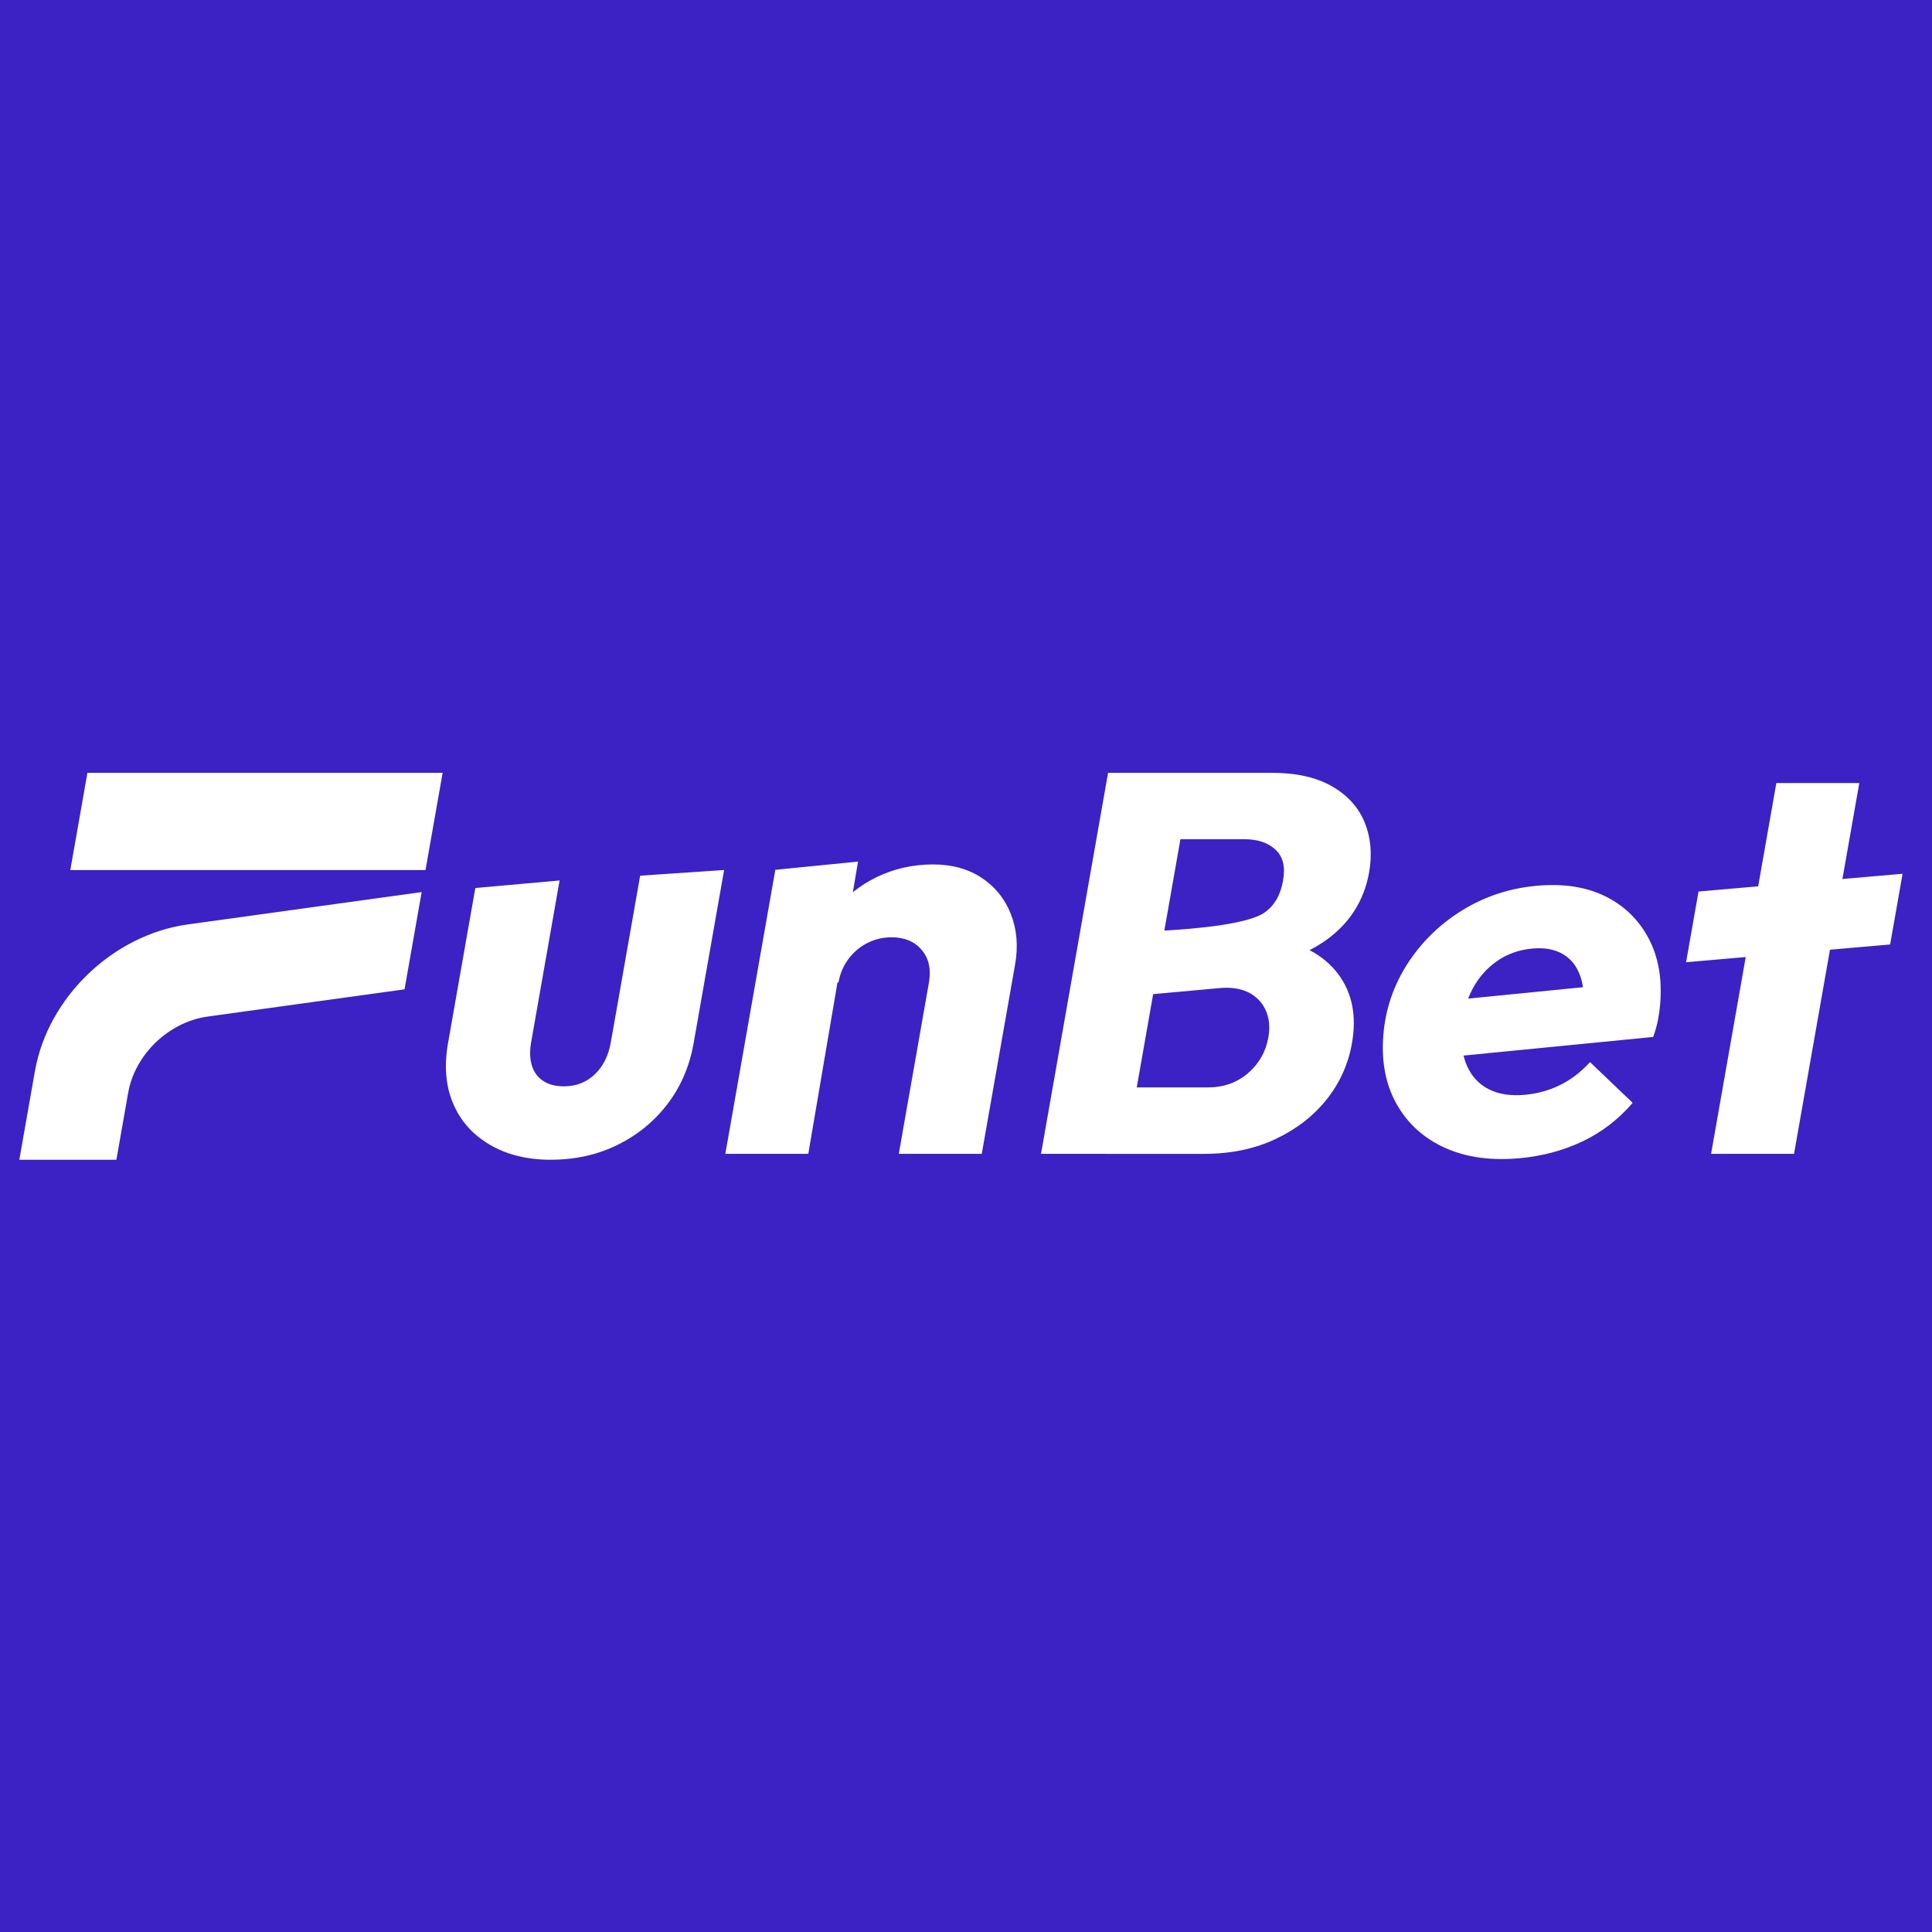
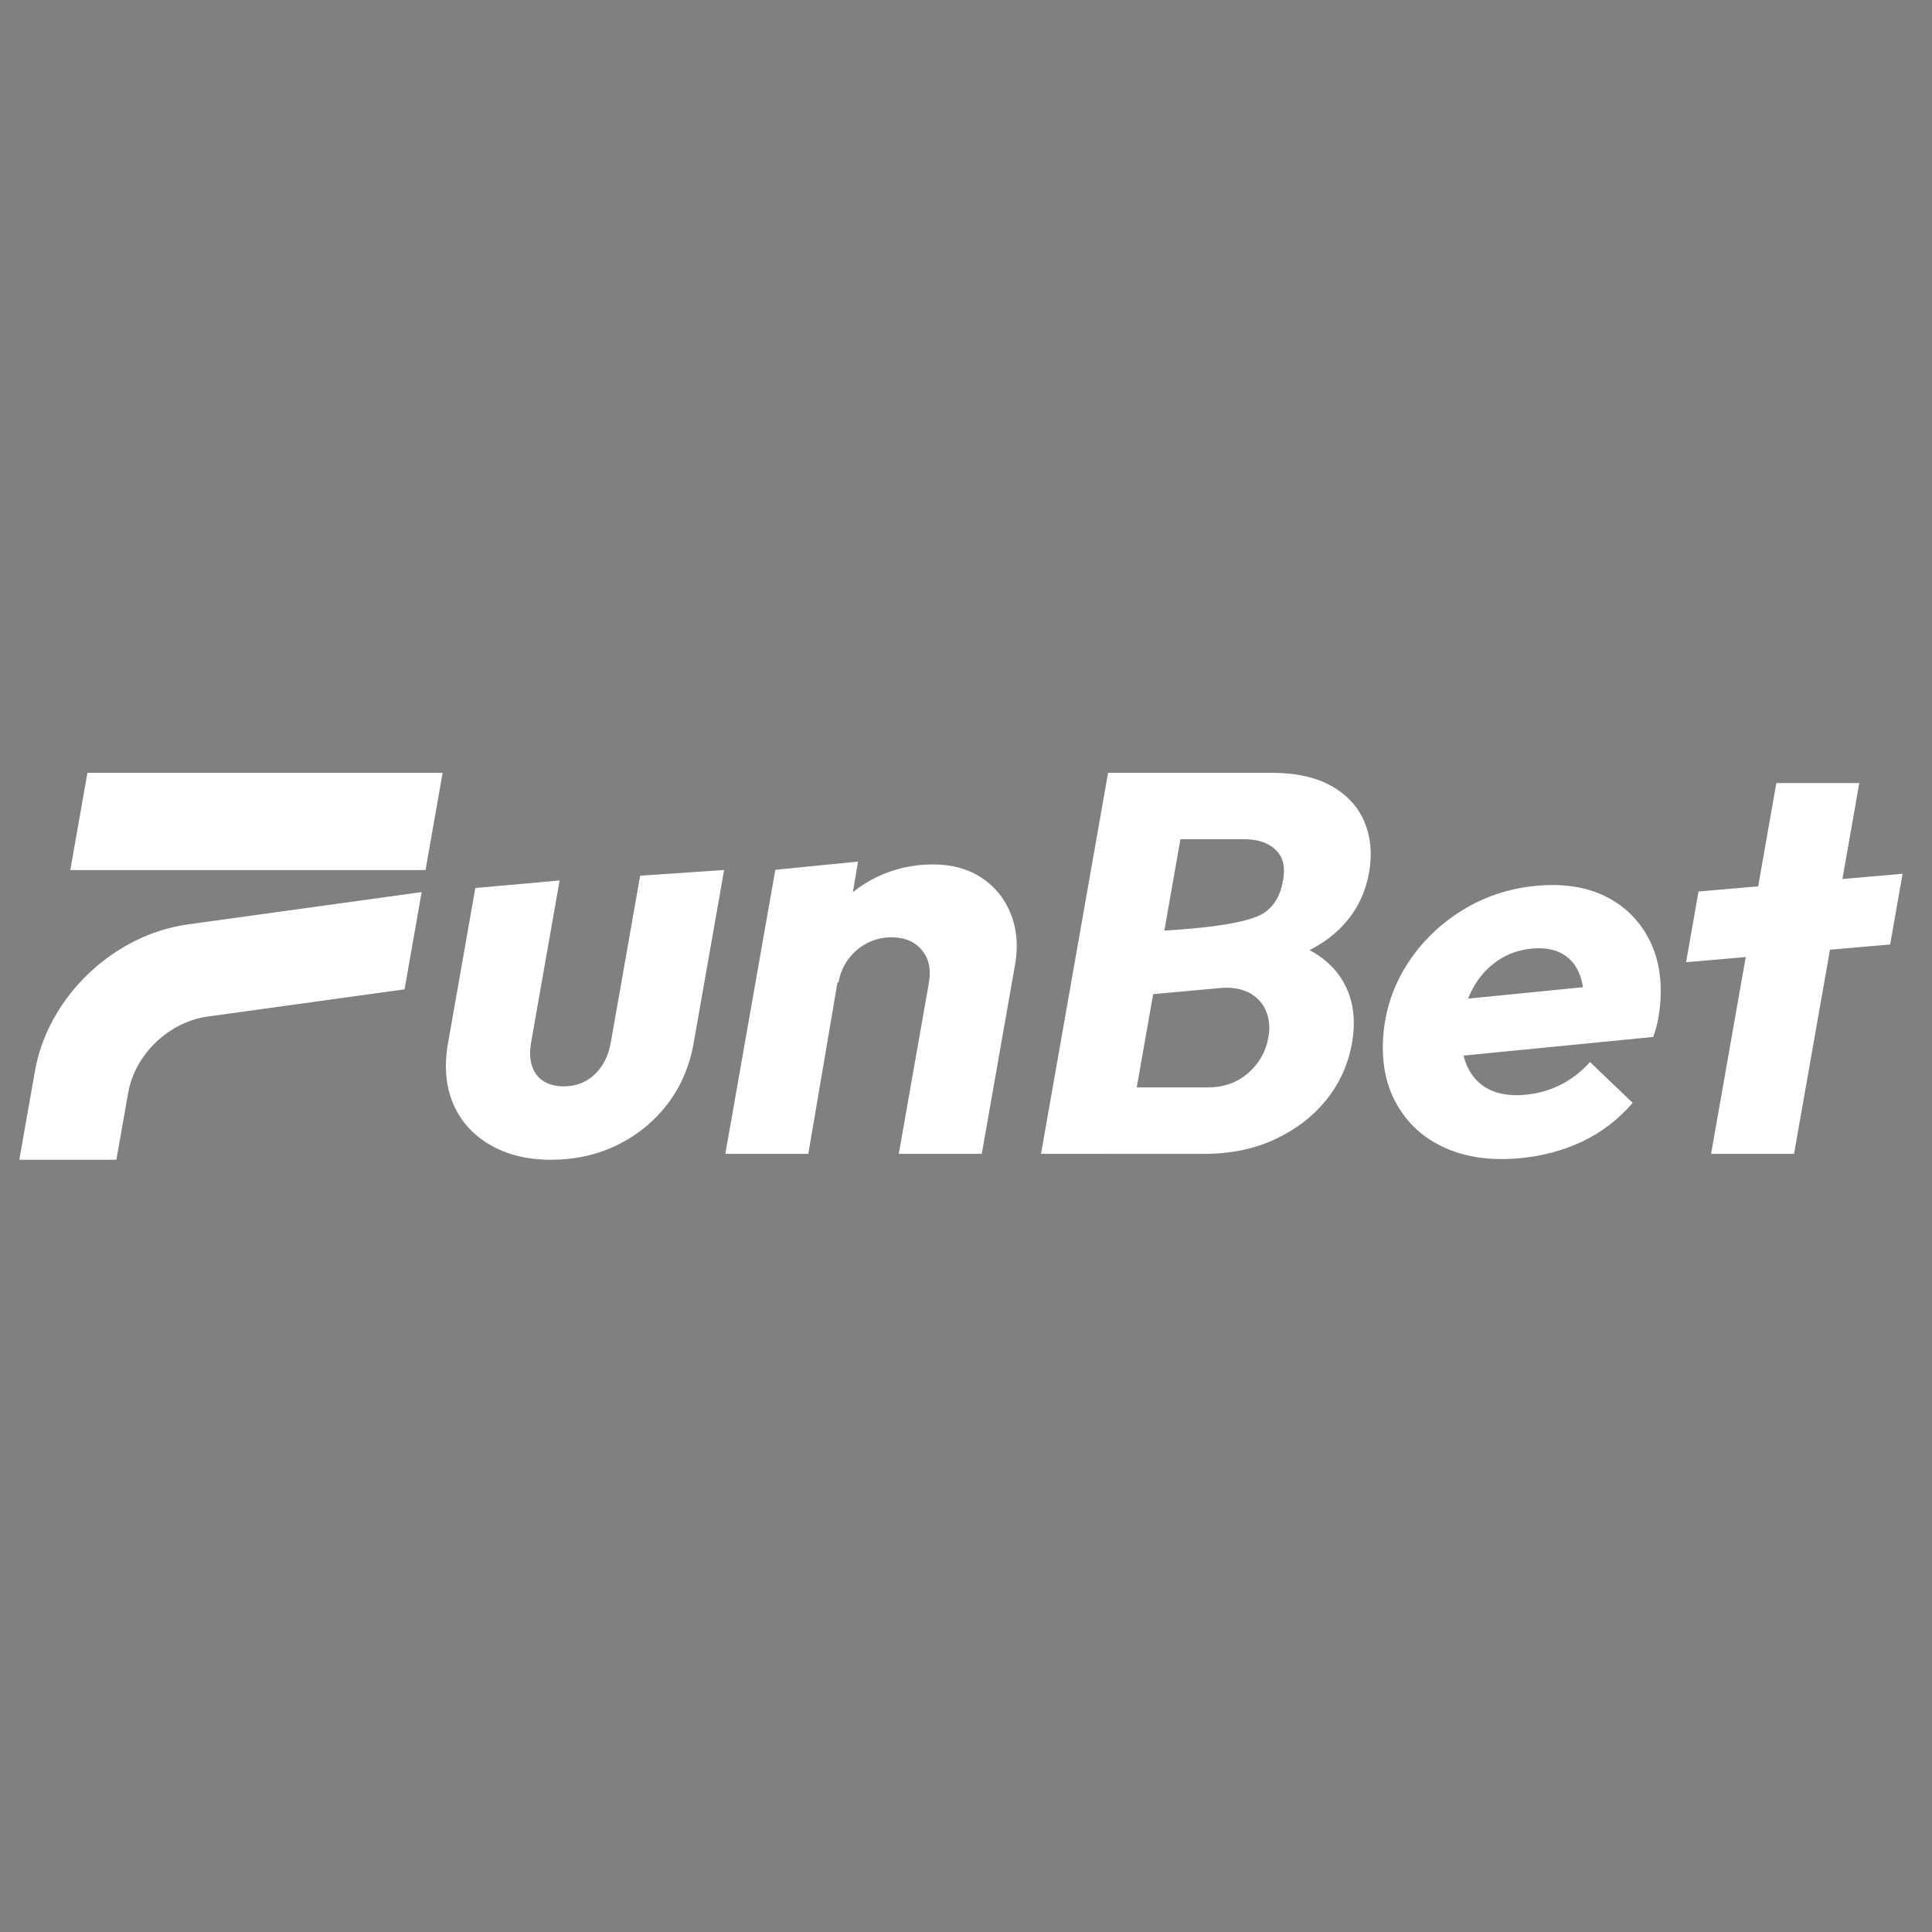
<svg xmlns="http://www.w3.org/2000/svg" width="500" height="500" viewBox="0 0 500 500" fill="none">
  <rect x="0" y="0" width="500" height="500" fill="#808080" stroke="none" />
  <g clip-path="url(#clip0_2769_141455)">
-     <rect width="500" height="500" fill="#3C21C4" />
    <g clip-path="url(#clip1_2769_141455)">
      <path fill-rule="evenodd" clip-rule="evenodd" d="M22.626 200L18.197 225.168H110.124L114.554 200H22.626ZM9.044 277.161L5 300.146H30.12L33.174 282.798C34.921 272.883 43.684 264.48 53.726 263.088L104.695 256.041L109.125 230.873L48.591 239.244C29.267 241.918 12.406 258.085 9.049 277.161H9.044ZM269.413 298.612L286.769 200.004H303.649H308.519H329.157C335.476 200.004 340.663 201.171 344.717 203.496C348.766 205.825 351.586 208.945 353.177 212.855C354.763 216.764 355.149 221.051 354.333 225.705C353.238 231.944 350.37 237.136 345.735 241.279C343.758 243.048 341.483 244.583 338.911 245.885C341.99 247.52 344.467 249.594 346.34 252.108C349.949 256.951 351.132 262.91 349.885 269.985C348.936 275.387 346.758 280.23 343.355 284.512C339.951 288.794 335.537 292.216 330.116 294.78C324.692 297.344 318.496 298.621 311.526 298.621H286.292L286.282 298.612H269.413ZM301.332 240.833L305.495 217.182H321.955C325.484 217.182 328.205 218.092 330.116 219.907C332.024 221.722 332.702 224.212 332.046 227.938C331.39 231.664 329.791 234.406 327.25 236.18C322.871 239.24 308.868 240.415 301.332 240.833ZM294.185 281.433L298.437 257.281L315.699 255.71C317.029 255.591 318.354 255.586 319.62 255.779C321.257 256.027 322.678 256.523 323.879 257.268C325.681 258.384 326.971 259.918 327.741 261.876C328.512 263.833 328.685 266.02 328.259 268.441C327.603 272.167 325.847 275.264 323 277.731C320.148 280.202 316.63 281.433 312.448 281.433H294.185ZM200.652 225.108L187.717 298.612H209.187L216.753 254.179L216.988 254.305C217.395 251.976 218.267 249.927 219.6 248.158C220.93 246.389 222.567 245.015 224.507 244.037C226.447 243.058 228.534 242.571 230.762 242.571C234.11 242.571 236.706 243.665 238.548 245.851C240.392 248.038 241.01 250.854 240.406 254.3L232.606 298.612L232.61 298.617H254.079L262.714 249.554C263.53 244.9 263.173 240.596 261.641 236.635C260.105 232.68 257.592 229.537 254.098 227.208C250.603 224.883 246.394 223.716 241.469 223.716C236.264 223.716 231.404 224.81 226.882 226.996C224.65 228.077 222.595 229.378 220.717 230.9L222.066 222.977L200.652 225.108ZM126.732 296.236C131.152 298.841 136.426 300.146 142.561 300.146V300.136C148.88 300.136 154.635 298.855 159.826 296.296C165.016 293.737 169.332 290.199 172.775 285.683C176.215 281.167 178.462 275.929 179.512 269.971L187.399 225.162L165.672 226.628L158.092 269.69C157.473 273.228 156.075 276.021 153.901 278.07C151.732 280.119 149.064 281.144 145.904 281.144C143.767 281.144 141.993 280.68 140.575 279.747C139.154 278.819 138.182 277.491 137.65 275.768C137.118 274.05 137.058 272.024 137.466 269.695L144.826 227.864L123.013 229.821L115.946 269.975C114.915 275.842 115.345 281.033 117.249 285.55C119.152 290.07 122.311 293.631 126.732 296.236ZM373.981 297.067C379.474 299.538 385.934 300.43 393.366 299.736L393.363 299.74C399.196 299.194 404.59 297.746 409.54 295.399C414.493 293.051 418.828 289.725 422.537 285.42L411.493 274.862C409.229 277.371 406.689 279.332 403.867 280.748C401.045 282.163 397.991 283.022 394.697 283.33C391.031 283.674 387.919 283.206 385.362 281.928C382.801 280.651 380.916 278.644 379.689 275.905C379.31 275.054 379.002 274.147 378.77 273.183L427.845 268.361C428.449 266.653 428.875 265.118 429.125 263.758C429.372 262.403 429.551 261.075 429.658 259.775C430.195 253.196 429.165 247.499 426.568 242.679C423.971 237.864 420.202 234.258 415.262 231.869C410.327 229.485 404.422 228.607 397.554 229.25C390.594 229.903 384.21 232.016 378.416 235.595C372.614 239.174 367.9 243.777 364.267 249.405C360.637 255.038 358.55 261.185 358.009 267.861C357.454 274.72 358.6 280.683 361.457 285.751C364.309 290.818 368.487 294.59 373.981 297.067ZM379.954 258.438C380.311 257.501 380.723 256.607 381.188 255.755C382.776 252.847 384.882 250.49 387.504 248.68C390.122 246.869 393.126 245.808 396.514 245.491C399.618 245.202 402.218 245.647 404.318 246.833C406.414 248.014 407.927 249.828 408.849 252.272C409.214 253.24 409.49 254.313 409.676 255.492L379.954 258.438ZM436.357 249.025L439.576 230.726L455.013 229.383L459.716 202.655H481.187L476.816 227.486L492.385 226.132L489.166 244.431L473.597 245.785L464.298 298.611H442.828L451.794 247.682L436.357 249.025Z" fill="white" />
    </g>
  </g>
  <defs>
    <clipPath id="clip0_2769_141455">
      <rect width="500" height="500" fill="white" />
    </clipPath>
    <clipPath id="clip1_2769_141455">
      <rect width="490" height="100.146" fill="white" transform="translate(5 200)" />
    </clipPath>
  </defs>
</svg>